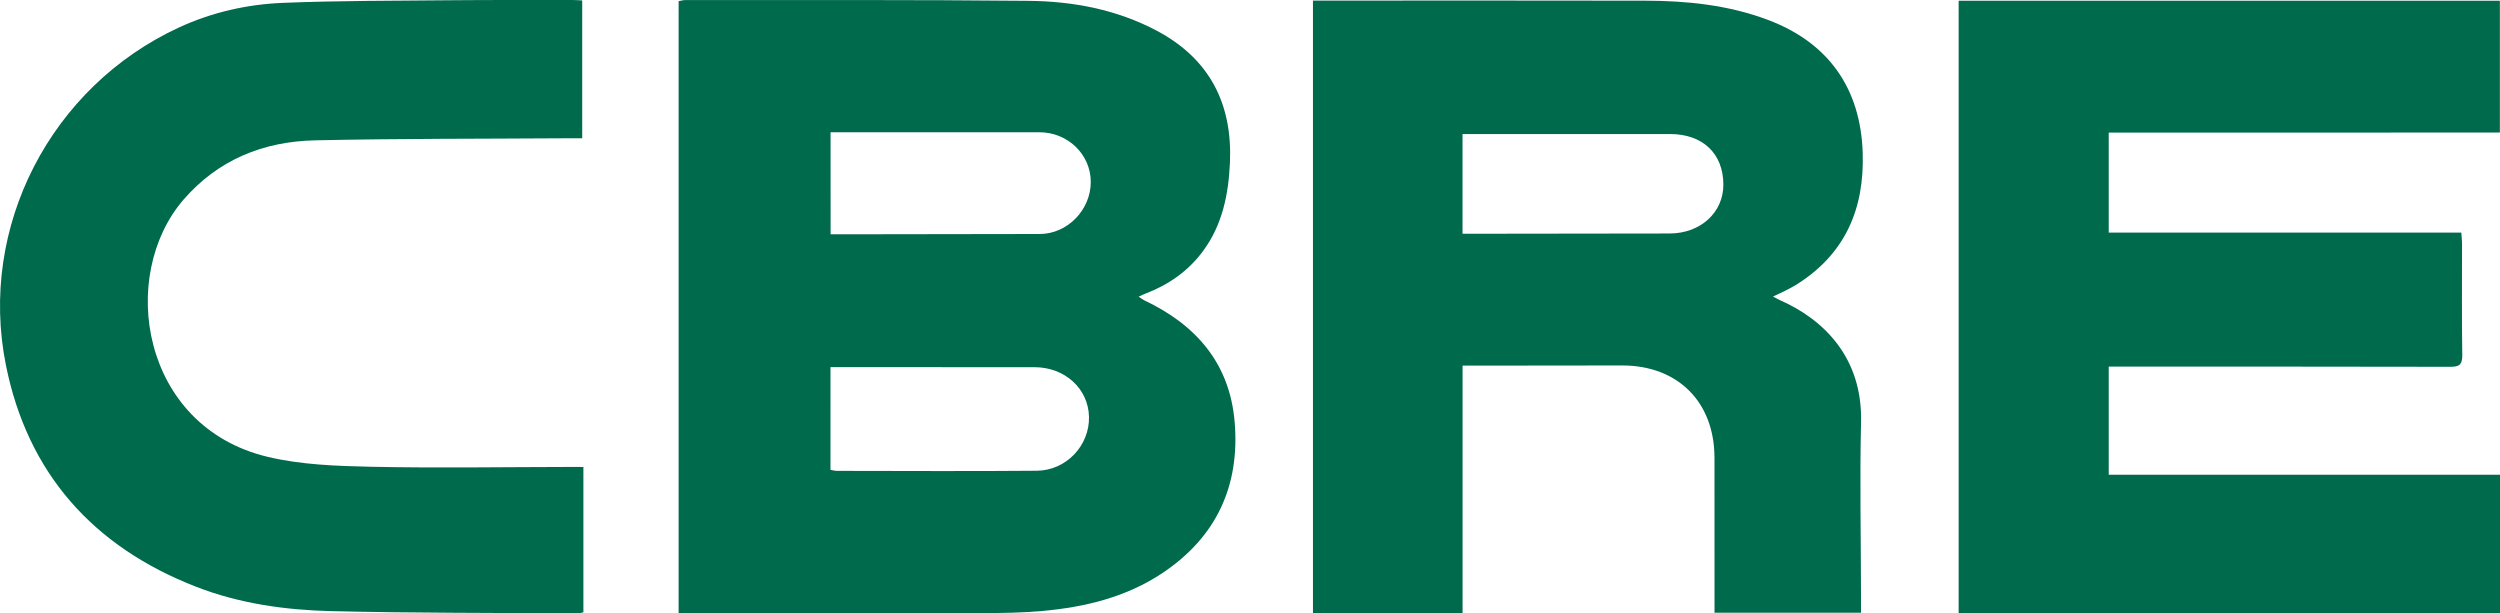
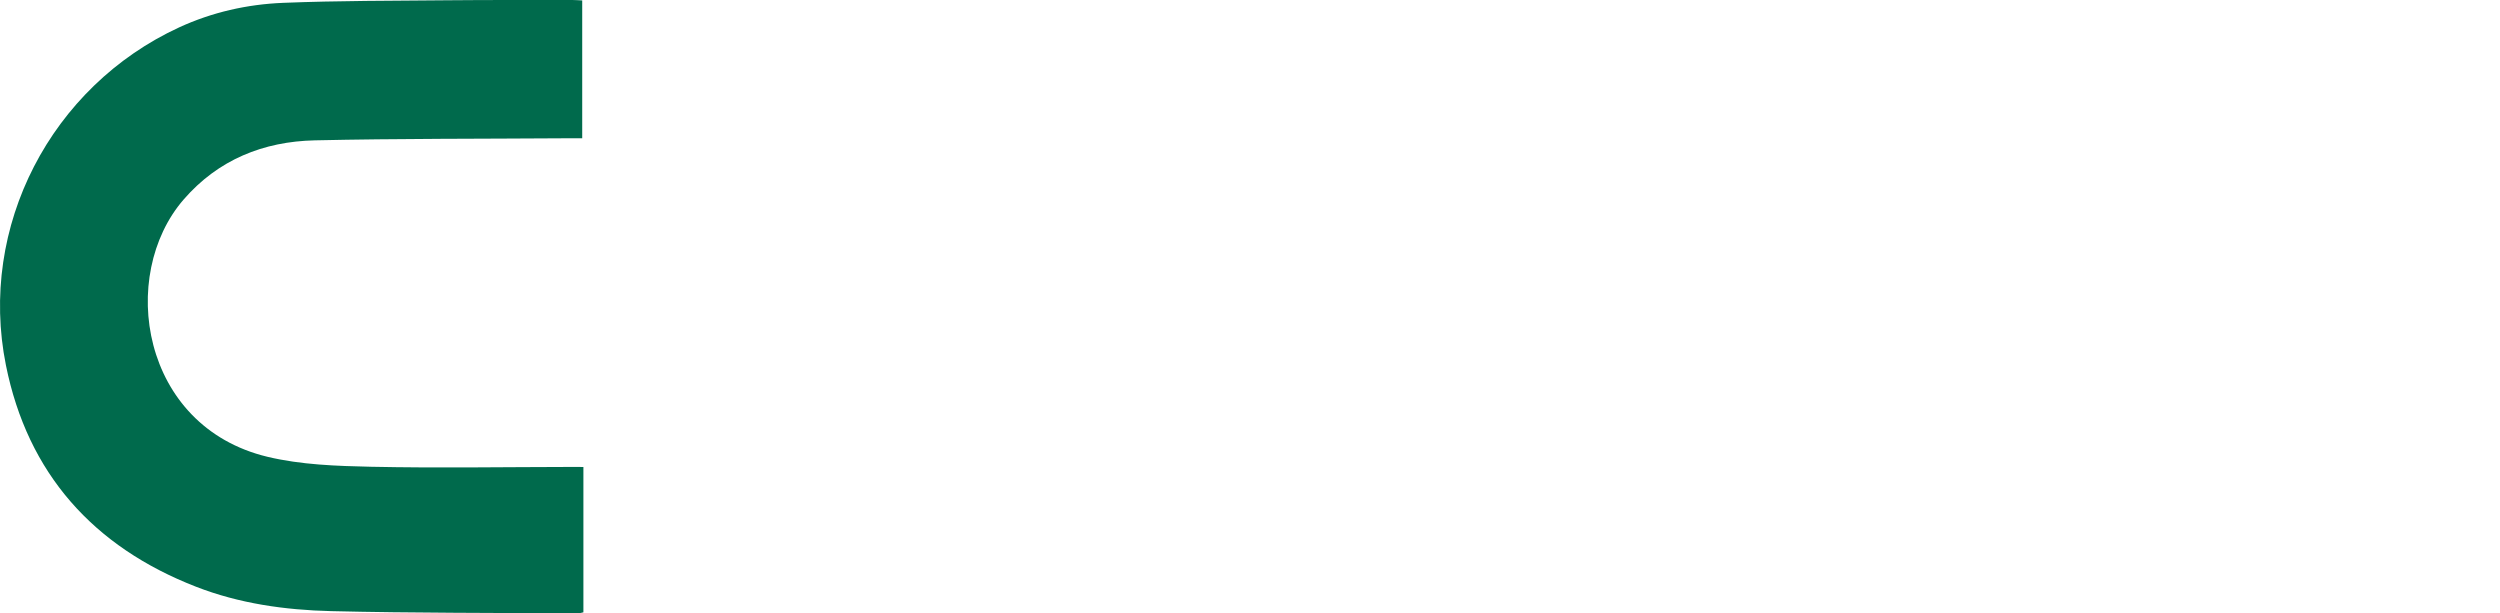
<svg xmlns="http://www.w3.org/2000/svg" version="1.1" id="Layer_1" x="0px" y="0px" viewBox="0 0 5905 1449" style="enable-background:new 0 0 5905 1449;" xml:space="preserve">
  <style type="text/css">
	.st0{fill:#006A4C;}
</style>
  <g>
    <g>
-       <path class="st0" d="M1602.9,1448.1c0-483.6,0-963.8,0-1445.3c5.8-1,11.1-2.7,16.3-2.7c270.2,0.3,540.3-0.9,810.5,1.9    c105.3,1.1,208.4,20.5,303,70.8c124.8,66.4,178.7,172.9,172.4,311.8c-3.4,74.5-17.7,146-63.1,207.8    c-35.1,47.8-81.7,80.2-136.7,101.2c-4.3,1.6-8.4,3.7-15.8,7c6,4,9.2,6.8,12.9,8.6c122.2,57.7,201.9,148.4,213.8,286.8    c13,151-42.9,272.2-170,357.2c-85.9,57.4-183.5,80.9-284.8,90c-45.3,4.1-91,4.8-136.5,4.9c-231.8,0.4-463.6,0.2-695.4,0.1    C1621.5,1448.1,1613.6,1448.1,1602.9,1448.1z M1961.6,1109.8c5.8,1,10.5,2.4,15.1,2.4c157.4,0.1,314.8,1.1,472.2-0.3    c69.7-0.6,124.8-59.8,123.3-127.2c-1.4-66.6-56.8-117.3-128.7-117.4c-151-0.1-302-0.1-453-0.1c-9.3,0-18.6,0-28.9,0    C1961.6,950.1,1961.6,1029.6,1961.6,1109.8z M1961.9,553.4c12.5,0,22,0,31.5,0c154.2-0.2,308.3-0.4,462.5-0.7    c65.4-0.1,120.9-57.1,120.5-123.6c-0.4-64.5-54.3-116.6-121.1-116.7c-155-0.1-309.9,0-464.9,0c-9.3,0-18.5,0-28.6,0    C1961.9,394.3,1961.9,472.2,1961.9,553.4z" />
-       <path class="st0" d="M4980.8,313.2c0,80.8,0,157.2,0,236.2c278.1,0,554.4,0,832.8,0c0.7,10.2,1.7,17.8,1.7,25.5    c0.1,88-0.8,175.9,0.6,263.9c0.4,23.1-7.8,27.7-28.7,27.6c-255.1-0.6-510.2-0.4-765.2-0.5c-13.3,0-26.7,0-41.2,0    c0,86.2,0,169.1,0,255.5c308.1,0,615.4,0,924.2,0c0,111,0,218.4,0,327.5c-426.5,0-851.5,0-1278.7,0c0-481.9,0-963.5,0-1447.1    c425.6,0,851.3,0,1278.4,0c0,103.2,0,205.8,0,311.3C5596.2,313.2,5289.6,313.2,4980.8,313.2z" />
-       <path class="st0" d="M3101.2,1.4c8.8,0,16.6,0,24.4,0c253.5,0,506.9-0.4,760.4,0.2c98.7,0.2,196.3,10.2,289.7,45.3    c142.7,53.6,219,161.3,224,313.8c4.4,133.4-41.9,240.5-158.1,312.5c-8.1,5-16.7,9.3-25.3,13.7c-8.3,4.2-16.8,8-28.5,13.5    c7.5,3.9,11.9,6.6,16.5,8.6c104.7,46,195.1,137,191.5,287.8c-3.2,135.8-0.3,271.8-0.1,407.7c0,13.5,0,27.1,0,42.7    c-115.5,0-229.2,0-346,0c0-8.8,0-17.4,0-25.9c0-113.5,0.1-227.1-0.1-340.6c-0.3-131.4-86.7-217.6-218.1-217.5    c-117.5,0-235.1,0.3-352.6,0.4c-7.1,0-14.2,0-24.3,0c0,195.6,0,389.4,0,585.2c-119.2,0-235.4,0-353.4,0    C3101.2,966.8,3101.2,485.3,3101.2,1.4z M3454.5,552.1c11.3,0,20,0,28.6,0c153.5-0.2,307.1-0.2,460.6-0.6    c72.8-0.1,126.9-49.5,126.9-115.2c-0.1-73.4-48.5-119.7-125.8-119.7c-153.5-0.1-307.1,0-460.6,0c-9.4,0-18.7,0-29.7,0    C3454.5,395.9,3454.5,472.2,3454.5,552.1z" />
      <path class="st0" d="M1378,1103c0,116.2,0,229.4,0,343.3c-5.5,1.1-9.2,2.6-13,2.5c-194.2-1.4-388.5-0.6-582.7-5.3    c-108.8-2.6-217.3-17.9-319.4-57.7C220.7,1291.6,65.4,1118.5,14,862.7c-65.9-327.4,106.4-658.3,409.1-798    c77.7-35.8,160.9-54.6,245.8-58c130.1-5.2,260.5-4.9,390.7-6.1c97.5-0.9,195.1-0.5,292.6-0.6c7.1,0,14.2,0.6,23,1    c0,107.7,0,214.4,0,325.6c-12.2,0-24.5-0.1-36.9,0c-198.2,1.4-396.5,0.5-594.7,4.9c-121.3,2.7-228,45.5-309.7,139.6    c-155.6,179.3-101.5,536.2,198.1,607.9c79.1,18.9,163,21.7,244.9,23.5c157.4,3.3,315,0.6,472.5,0.4    C1358.8,1103,1368.2,1103,1378,1103z" />
    </g>
  </g>
</svg>